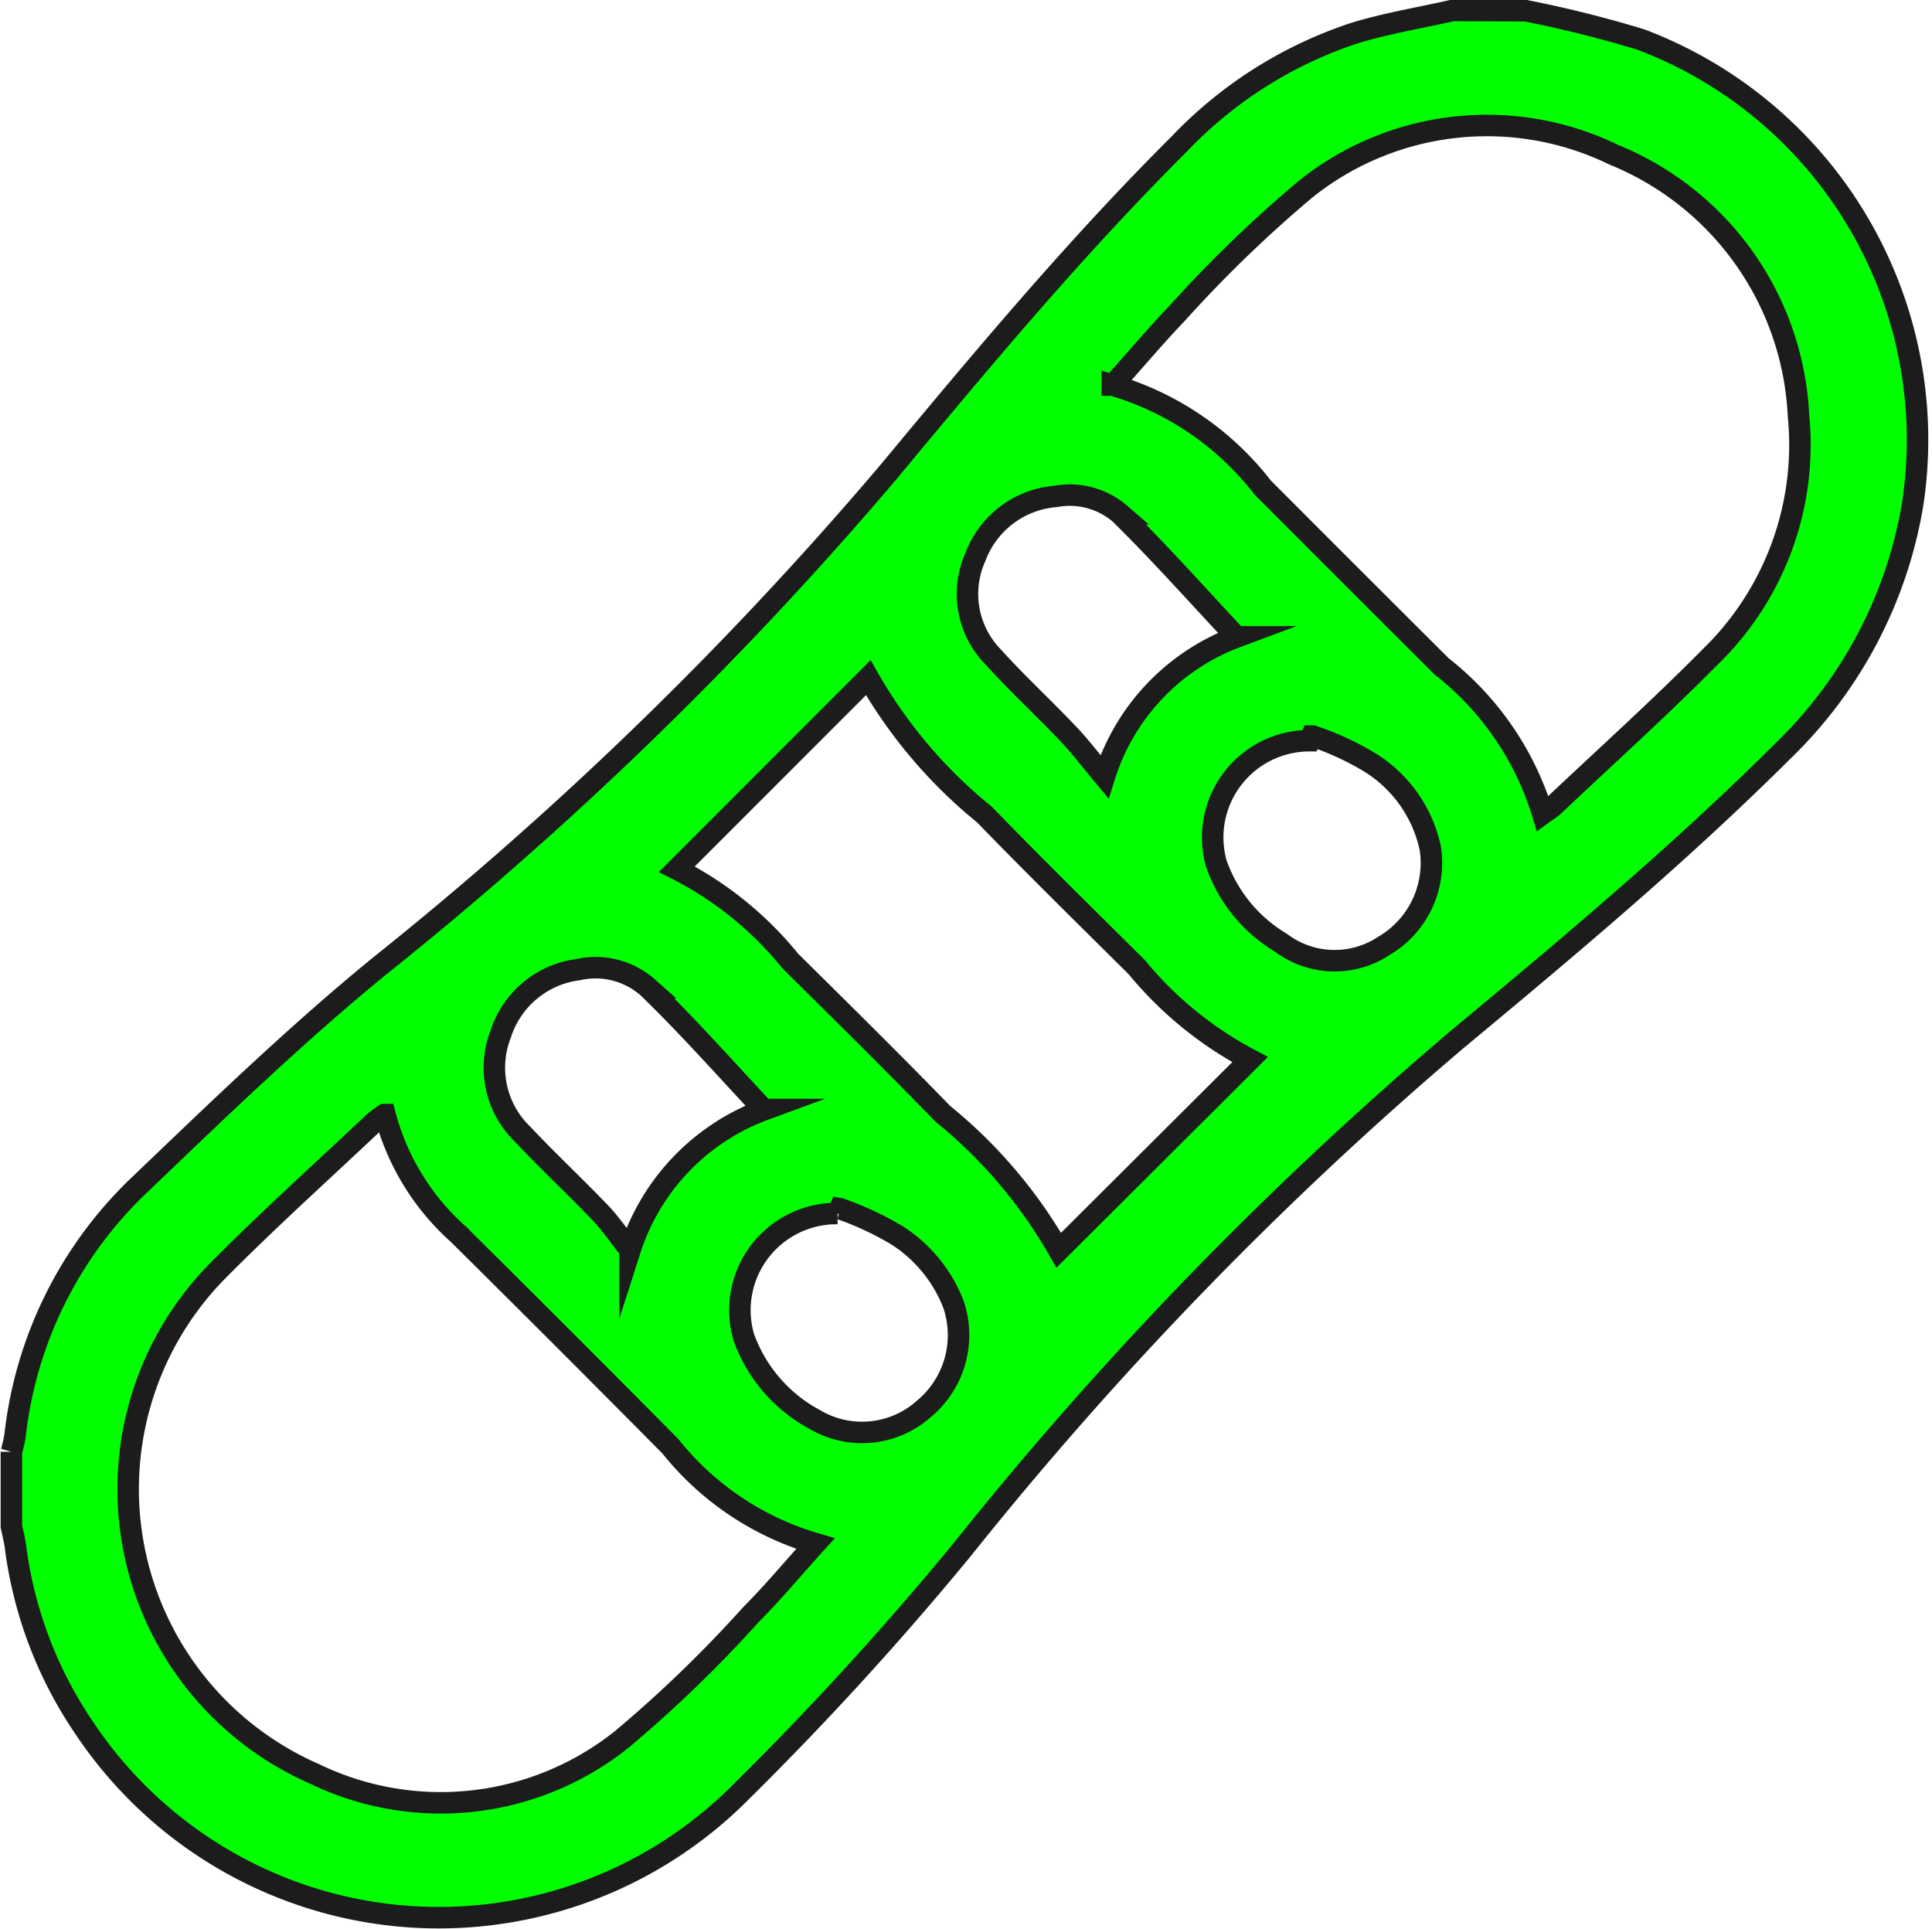
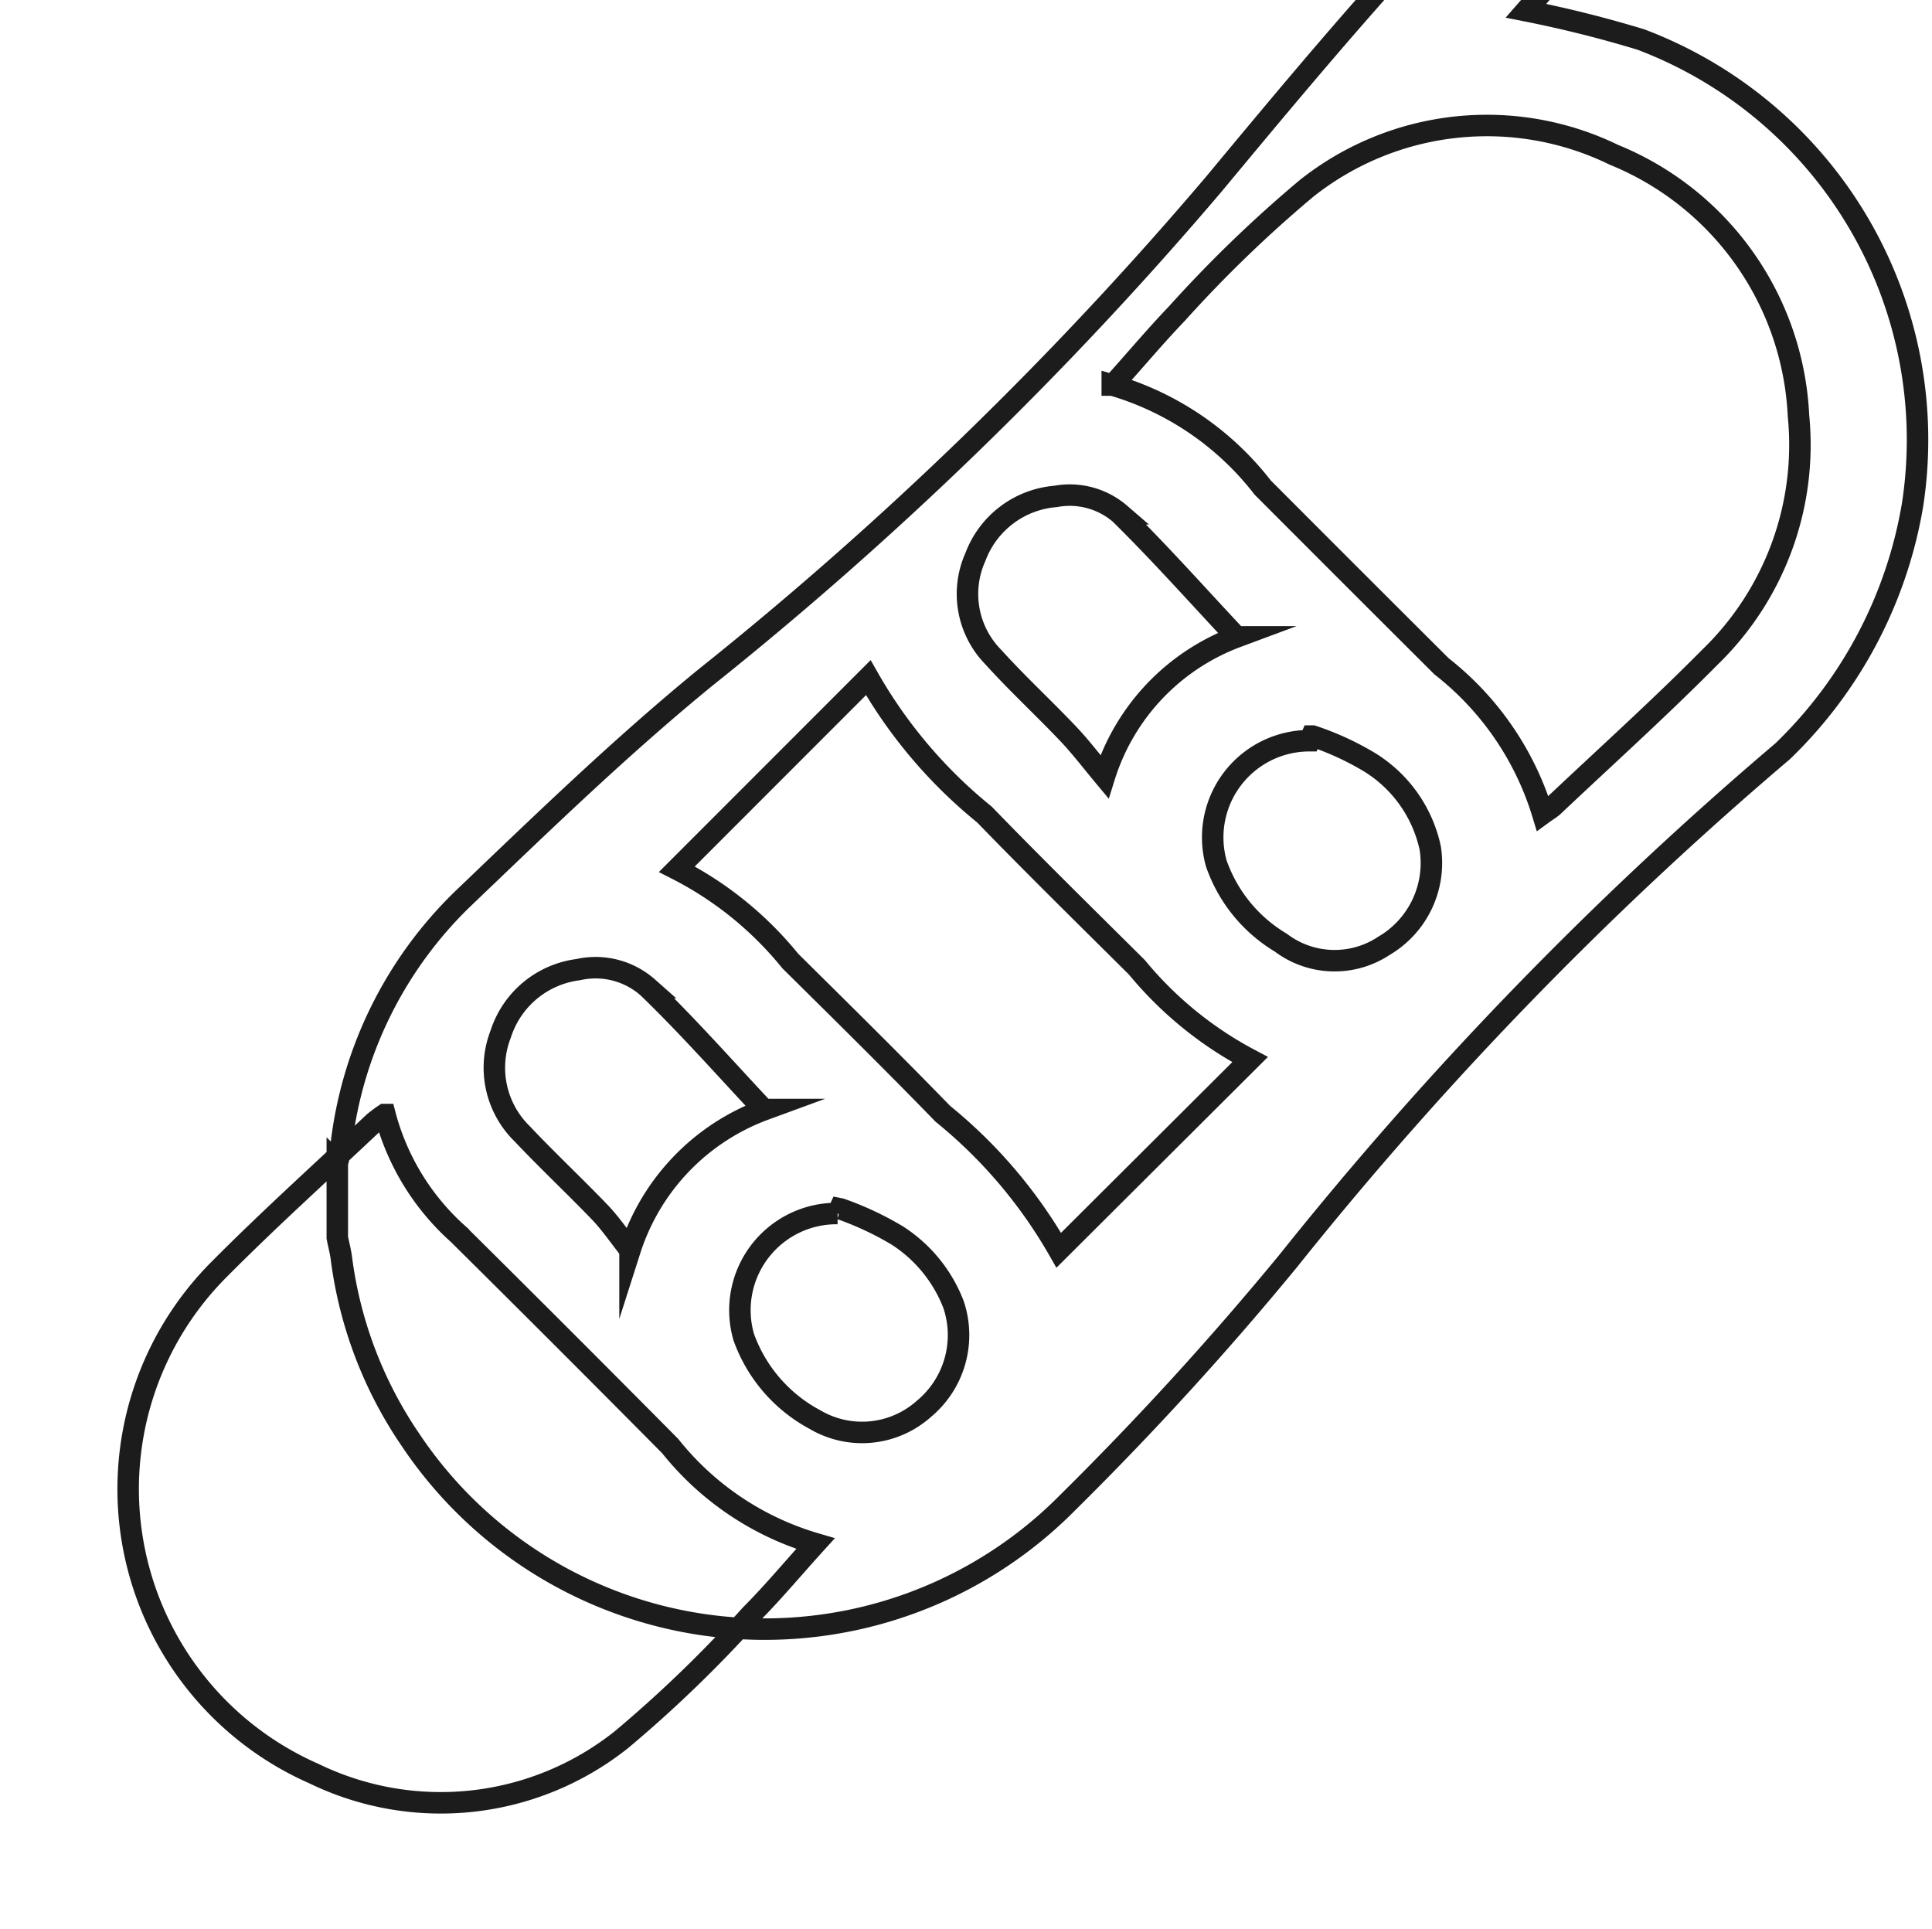
<svg xmlns="http://www.w3.org/2000/svg" width="17.985" height="17.956" viewBox="0 0 17.985 17.956">
  <g id="_6" data-name="6" transform="translate(3583.333 -4315.064)">
-     <path id="Контур_26018" data-name="Контур 26018" d="M221.8,5.164a11.007,11.007,0,0,1,1.07.268A3.983,3.983,0,0,1,225.4,9.757a4.14,4.14,0,0,1-1.21,2.3c-.959.955-1.994,1.822-3.034,2.686a34.33,34.33,0,0,0-4.6,4.741,29.554,29.554,0,0,1-2.054,2.251,3.966,3.966,0,0,1-6.119-.581,3.871,3.871,0,0,1-.645-1.7c-.009-.062-.025-.122-.037-.183v-.693a1.333,1.333,0,0,0,.034-.149,3.8,3.8,0,0,1,1.138-2.316c.732-.7,1.466-1.411,2.251-2.053a34.244,34.244,0,0,0,4.74-4.6c.871-1.049,1.743-2.094,2.71-3.057a3.962,3.962,0,0,1,1.621-1.028c.3-.093.615-.144.923-.214Zm-3.851,3.484a2.74,2.74,0,0,1,1.4.954q.832.834,1.666,1.665a2.762,2.762,0,0,1,.941,1.372c.048-.035.077-.051.1-.073.487-.46.985-.908,1.456-1.384a2.75,2.75,0,0,0,.825-2.249,2.762,2.762,0,0,0-1.718-2.428,2.7,2.7,0,0,0-2.863.314,11.93,11.93,0,0,0-1.206,1.165c-.2.2-.385.423-.6.664m-6.775,6.791a1.2,1.2,0,0,0-.1.075c-.486.459-.985.907-1.456,1.383a2.893,2.893,0,0,0,.9,4.677,2.7,2.7,0,0,0,2.863-.317,11.915,11.915,0,0,0,1.205-1.164c.2-.2.385-.423.6-.66a2.7,2.7,0,0,1-1.352-.908q-.981-.99-1.972-1.972a2.26,2.26,0,0,1-.682-1.114m2.722-2.284a3.27,3.27,0,0,1,1.056.855c.476.471.953.941,1.42,1.422a4.524,4.524,0,0,1,1.079,1.27l1.781-1.775a3.454,3.454,0,0,1-1.054-.859c-.475-.472-.953-.941-1.419-1.422a4.508,4.508,0,0,1-1.081-1.274L213.9,13.155m5.209-2.163c-.354-.377-.706-.774-1.083-1.145a.717.717,0,0,0-.6-.162.872.872,0,0,0-.747.564.839.839,0,0,0,.168.933c.224.248.471.475.7.717.11.116.207.244.333.395a2.037,2.037,0,0,1,1.228-1.3m-4.4,4.4c-.355-.378-.7-.77-1.078-1.135a.735.735,0,0,0-.65-.167.873.873,0,0,0-.721.6.86.86,0,0,0,.2.928c.237.251.49.488.73.738.094.1.171.213.274.344a2.062,2.062,0,0,1,1.241-1.3m5.1-3.476-.019.043a.9.9,0,0,0-.869,1.141,1.391,1.391,0,0,0,.6.738.831.831,0,0,0,.96.031.894.894,0,0,0,.432-.911,1.245,1.245,0,0,0-.567-.8,2.647,2.647,0,0,0-.536-.247m-4.393,4.4-.02.044a.9.9,0,0,0-.874,1.149,1.409,1.409,0,0,0,.663.769.864.864,0,0,0,1.015-.1.892.892,0,0,0,.276-.969,1.332,1.332,0,0,0-.527-.646,2.9,2.9,0,0,0-.533-.252" transform="translate(-3790.928 4310)" fill="lime" />
-     <path id="Контур_26019" data-name="Контур 26019" d="M221.8,5.164a11.007,11.007,0,0,1,1.07.268A3.983,3.983,0,0,1,225.4,9.757a4.14,4.14,0,0,1-1.21,2.3c-.959.955-1.994,1.822-3.034,2.686a34.33,34.33,0,0,0-4.6,4.741,29.554,29.554,0,0,1-2.054,2.251,3.966,3.966,0,0,1-6.119-.581,3.871,3.871,0,0,1-.645-1.7c-.009-.062-.025-.122-.037-.183v-.693a1.333,1.333,0,0,0,.034-.149,3.8,3.8,0,0,1,1.138-2.316c.732-.7,1.466-1.411,2.251-2.053a34.244,34.244,0,0,0,4.74-4.6c.871-1.049,1.743-2.094,2.71-3.057a3.962,3.962,0,0,1,1.621-1.028c.3-.093.615-.144.923-.214Zm-3.851,3.484a2.74,2.74,0,0,1,1.4.954q.832.834,1.666,1.665a2.762,2.762,0,0,1,.941,1.372c.048-.035.077-.051.1-.073.487-.46.985-.908,1.456-1.384a2.75,2.75,0,0,0,.825-2.249,2.762,2.762,0,0,0-1.718-2.428,2.7,2.7,0,0,0-2.863.314,11.93,11.93,0,0,0-1.206,1.165C218.355,8.187,218.171,8.407,217.954,8.648Zm-6.775,6.791a1.2,1.2,0,0,0-.1.075c-.486.459-.985.907-1.456,1.383a2.893,2.893,0,0,0,.9,4.677,2.7,2.7,0,0,0,2.863-.317,11.915,11.915,0,0,0,1.205-1.164c.2-.2.385-.423.6-.66a2.7,2.7,0,0,1-1.352-.908q-.981-.99-1.972-1.972A2.26,2.26,0,0,1,211.179,15.439Zm2.722-2.284a3.27,3.27,0,0,1,1.056.855c.476.471.953.941,1.42,1.422a4.524,4.524,0,0,1,1.079,1.27l1.781-1.775a3.454,3.454,0,0,1-1.054-.859c-.475-.472-.953-.941-1.419-1.422a4.508,4.508,0,0,1-1.081-1.274Zm5.209-2.163c-.354-.377-.706-.774-1.083-1.145a.717.717,0,0,0-.6-.162.872.872,0,0,0-.747.564.839.839,0,0,0,.168.933c.224.248.471.475.7.717.11.116.207.244.333.395A2.037,2.037,0,0,1,219.11,10.992Zm-4.4,4.4c-.355-.378-.7-.77-1.078-1.135a.735.735,0,0,0-.65-.167.873.873,0,0,0-.721.6.86.86,0,0,0,.2.928c.237.251.49.488.73.738.094.1.171.213.274.344A2.062,2.062,0,0,1,214.714,15.392Zm5.1-3.476-.019.043a.9.9,0,0,0-.869,1.141,1.391,1.391,0,0,0,.6.738.831.831,0,0,0,.96.031.894.894,0,0,0,.432-.911,1.245,1.245,0,0,0-.567-.8A2.647,2.647,0,0,0,219.815,11.916Zm-4.393,4.4-.02.044a.9.9,0,0,0-.874,1.149,1.409,1.409,0,0,0,.663.769.864.864,0,0,0,1.015-.1.892.892,0,0,0,.276-.969,1.332,1.332,0,0,0-.527-.646A2.9,2.9,0,0,0,215.422,16.318Z" transform="translate(-3790.928 4310)" fill="none" stroke="#1c1c1c" stroke-miterlimit="10" stroke-width="0.2" />
+     <path id="Контур_26019" data-name="Контур 26019" d="M221.8,5.164a11.007,11.007,0,0,1,1.07.268A3.983,3.983,0,0,1,225.4,9.757a4.14,4.14,0,0,1-1.21,2.3a34.33,34.33,0,0,0-4.6,4.741,29.554,29.554,0,0,1-2.054,2.251,3.966,3.966,0,0,1-6.119-.581,3.871,3.871,0,0,1-.645-1.7c-.009-.062-.025-.122-.037-.183v-.693a1.333,1.333,0,0,0,.034-.149,3.8,3.8,0,0,1,1.138-2.316c.732-.7,1.466-1.411,2.251-2.053a34.244,34.244,0,0,0,4.74-4.6c.871-1.049,1.743-2.094,2.71-3.057a3.962,3.962,0,0,1,1.621-1.028c.3-.093.615-.144.923-.214Zm-3.851,3.484a2.74,2.74,0,0,1,1.4.954q.832.834,1.666,1.665a2.762,2.762,0,0,1,.941,1.372c.048-.035.077-.051.1-.073.487-.46.985-.908,1.456-1.384a2.75,2.75,0,0,0,.825-2.249,2.762,2.762,0,0,0-1.718-2.428,2.7,2.7,0,0,0-2.863.314,11.93,11.93,0,0,0-1.206,1.165C218.355,8.187,218.171,8.407,217.954,8.648Zm-6.775,6.791a1.2,1.2,0,0,0-.1.075c-.486.459-.985.907-1.456,1.383a2.893,2.893,0,0,0,.9,4.677,2.7,2.7,0,0,0,2.863-.317,11.915,11.915,0,0,0,1.205-1.164c.2-.2.385-.423.6-.66a2.7,2.7,0,0,1-1.352-.908q-.981-.99-1.972-1.972A2.26,2.26,0,0,1,211.179,15.439Zm2.722-2.284a3.27,3.27,0,0,1,1.056.855c.476.471.953.941,1.42,1.422a4.524,4.524,0,0,1,1.079,1.27l1.781-1.775a3.454,3.454,0,0,1-1.054-.859c-.475-.472-.953-.941-1.419-1.422a4.508,4.508,0,0,1-1.081-1.274Zm5.209-2.163c-.354-.377-.706-.774-1.083-1.145a.717.717,0,0,0-.6-.162.872.872,0,0,0-.747.564.839.839,0,0,0,.168.933c.224.248.471.475.7.717.11.116.207.244.333.395A2.037,2.037,0,0,1,219.11,10.992Zm-4.4,4.4c-.355-.378-.7-.77-1.078-1.135a.735.735,0,0,0-.65-.167.873.873,0,0,0-.721.6.86.86,0,0,0,.2.928c.237.251.49.488.73.738.094.1.171.213.274.344A2.062,2.062,0,0,1,214.714,15.392Zm5.1-3.476-.019.043a.9.9,0,0,0-.869,1.141,1.391,1.391,0,0,0,.6.738.831.831,0,0,0,.96.031.894.894,0,0,0,.432-.911,1.245,1.245,0,0,0-.567-.8A2.647,2.647,0,0,0,219.815,11.916Zm-4.393,4.4-.02.044a.9.9,0,0,0-.874,1.149,1.409,1.409,0,0,0,.663.769.864.864,0,0,0,1.015-.1.892.892,0,0,0,.276-.969,1.332,1.332,0,0,0-.527-.646A2.9,2.9,0,0,0,215.422,16.318Z" transform="translate(-3790.928 4310)" fill="none" stroke="#1c1c1c" stroke-miterlimit="10" stroke-width="0.2" />
  </g>
</svg>